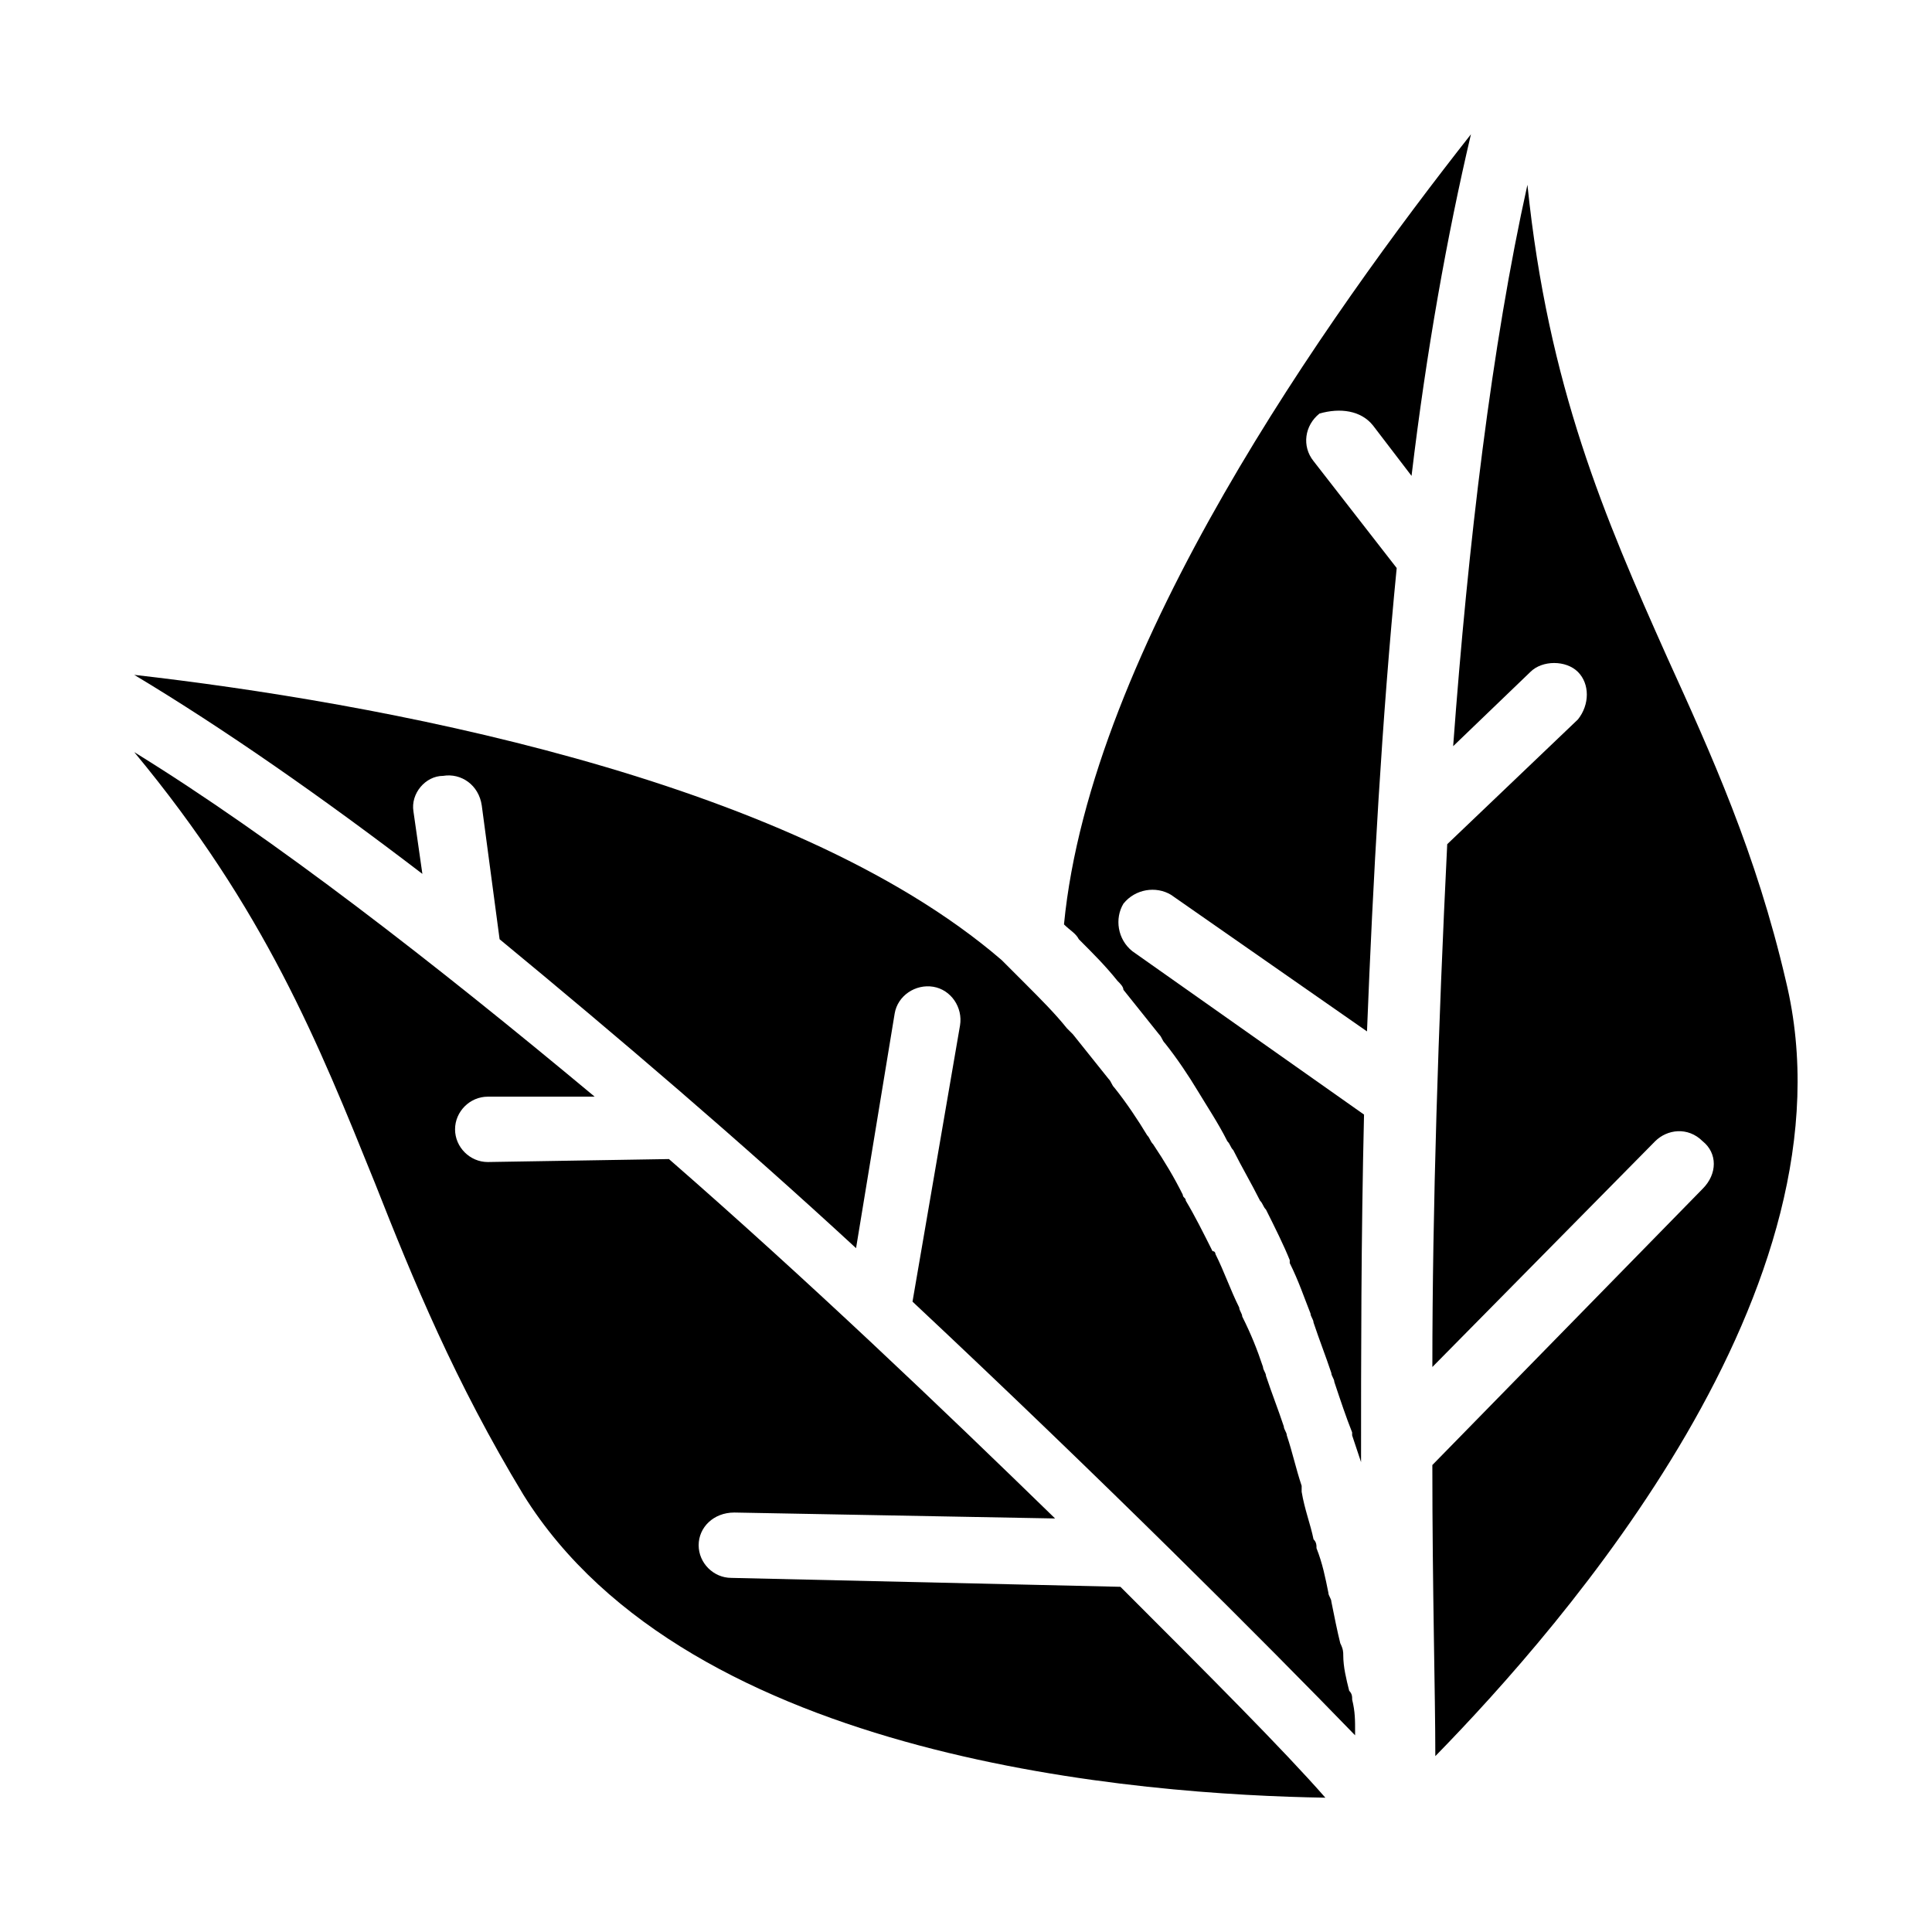
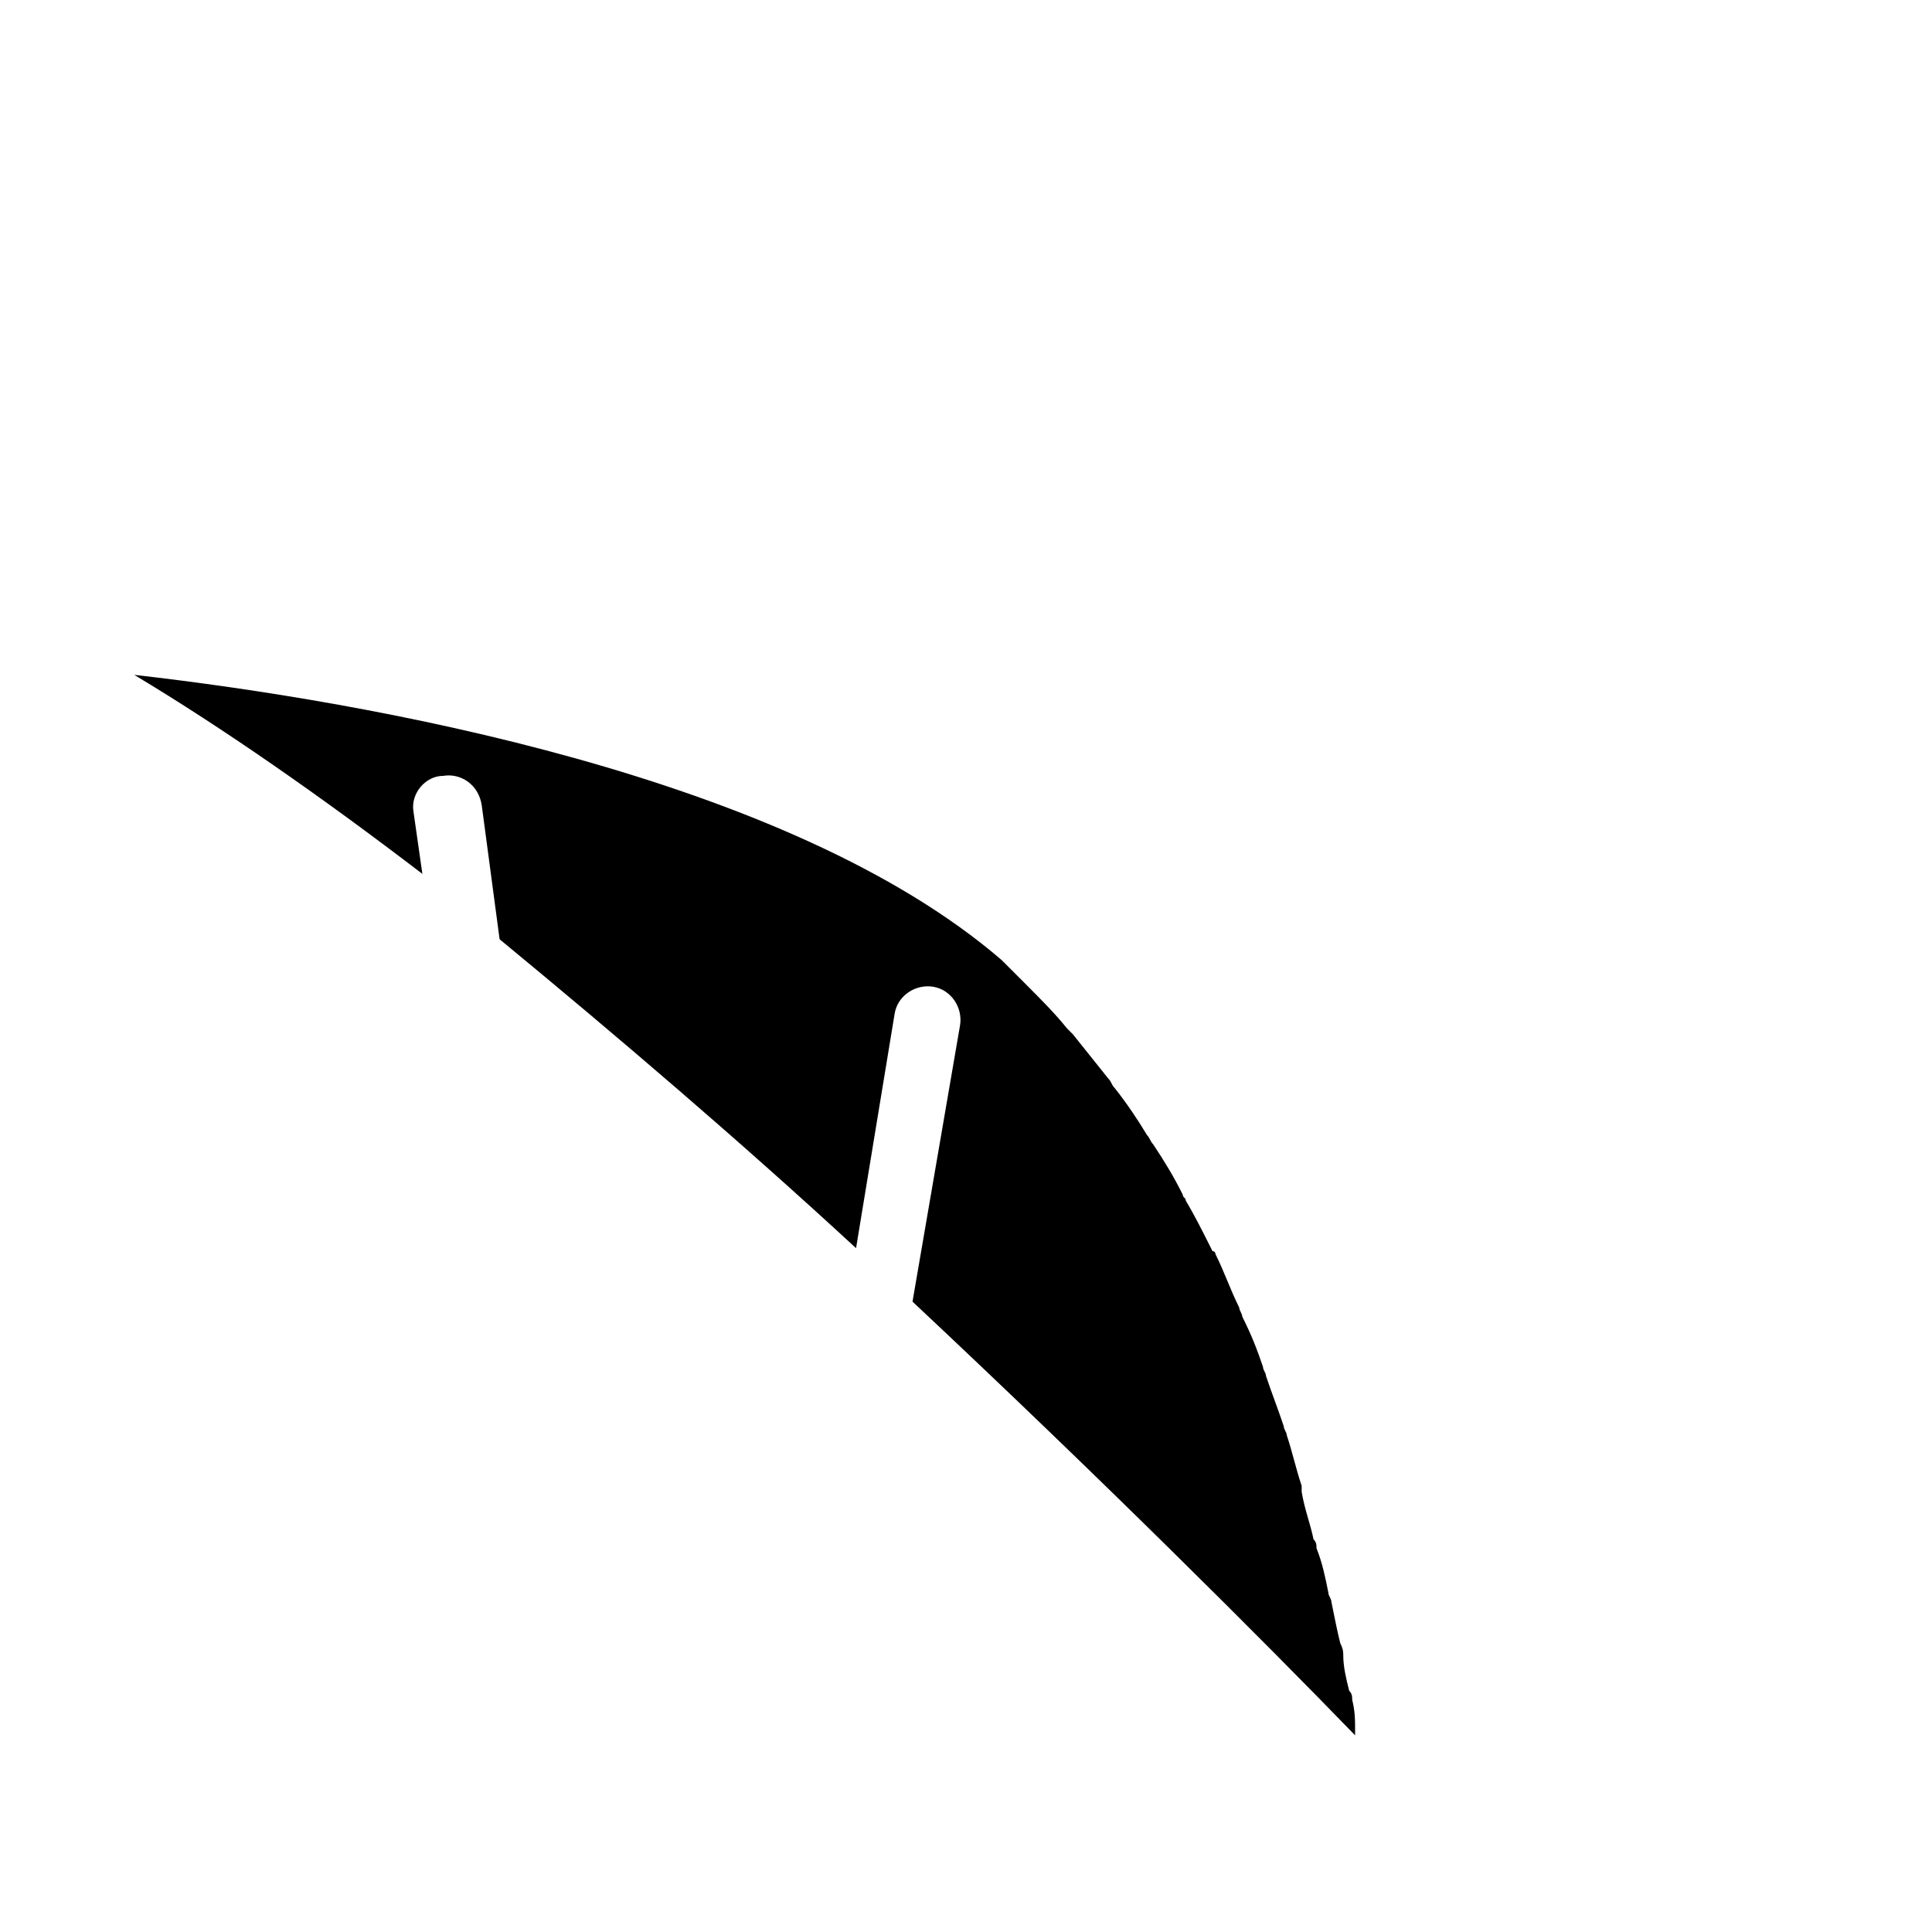
<svg xmlns="http://www.w3.org/2000/svg" fill="#000000" width="800px" height="800px" version="1.1" viewBox="144 144 512 512">
  <g>
    <path d="m502.34 594.44c0-0.789 0-1.574-0.789-2.363-0.789-3.148-1.574-6.297-1.574-9.445 0-0.789 0-1.574-0.789-3.148-0.789-3.148-1.574-7.086-2.363-11.02 0-0.789-0.789-1.574-0.789-2.363-0.789-3.938-1.574-7.871-3.148-11.809 0-0.789 0-1.574-0.789-2.363-0.789-3.938-2.363-7.871-3.148-12.594v-1.574c-1.574-4.723-2.363-8.66-3.938-13.383 0-0.789-0.789-1.574-0.789-2.363-1.574-4.723-3.148-8.66-4.723-13.383 0-0.789-0.789-1.574-0.789-2.363-1.574-4.723-3.148-8.66-5.512-13.383 0-0.789-0.789-1.574-0.789-2.363-2.363-4.723-3.938-9.445-6.297-14.168 0 0 0-0.789-0.789-0.789-2.363-4.723-4.723-9.445-7.086-13.383 0-0.789-0.789-0.789-0.789-1.574-2.363-4.723-4.723-8.66-7.871-13.383-0.789-0.789-0.789-1.574-1.574-2.363-2.363-3.938-5.512-8.66-8.66-12.594-0.789-0.789-0.789-1.574-1.574-2.363-3.148-3.938-6.297-7.871-9.445-11.809-0.789-0.789-0.789-0.789-1.574-1.574-3.148-3.938-7.086-7.871-11.02-11.809-2.363-2.363-3.938-3.938-6.297-6.297-56.68-48.805-167.68-68.488-229.86-75.57 23.617 14.168 49.594 32.273 76.359 52.742l-2.363-16.531c-0.789-4.723 3.148-9.445 7.871-9.445 4.723-0.789 9.445 2.363 10.234 7.871l4.723 35.426c31.488 25.977 63.762 53.531 94.465 81.867l10.234-62.188c0.789-4.723 5.512-7.871 10.234-7.086 4.723 0.789 7.871 5.512 7.086 10.234l-12.594 73.211c50.383 47.23 93.676 90.527 117.29 114.93v-0.789c0.012-3.137 0.012-5.5-0.773-8.648z" />
-     <path d="m440.93 564.52-103.12-2.363c-4.723 0-8.66-3.938-8.66-8.66s3.938-8.66 9.445-8.66l85.02 1.574c-29.914-29.125-65.336-62.977-102.34-95.25l-48.02 0.789c-4.723 0-8.66-3.938-8.66-8.66 0-4.723 3.938-8.66 8.66-8.66h28.34c-42.508-35.422-85.016-68.484-122.02-91.312 34.637 41.723 48.805 77.145 63.762 114.14 10.234 25.977 21.254 52.742 39.359 82.656 44.082 70.848 164.52 79.508 212.54 80.293-11.016-12.594-30.695-32.273-54.312-55.891z" />
-     <path d="m507.84 256.73 10.234 13.383c3.938-33.062 9.445-63.762 15.742-90.527-37.785 48.02-100.76 136.19-107.85 209.39 1.574 1.574 3.148 2.363 3.938 3.938 3.938 3.938 7.086 7.086 10.234 11.02 0.789 0.789 1.574 1.574 1.574 2.363 3.148 3.938 6.297 7.871 9.445 11.809 0.789 0.789 0.789 1.574 1.574 2.363 3.148 3.938 6.297 8.66 8.66 12.594 2.363 3.938 5.512 8.66 7.871 13.383 0.789 0.789 0.789 1.574 1.574 2.363 2.363 4.723 4.723 8.66 7.086 13.383 0.789 0.789 0.789 1.574 1.574 2.363 2.363 4.723 4.723 9.445 6.297 13.383v0.789c2.363 4.723 3.938 9.445 5.512 13.383 0 0.789 0.789 1.574 0.789 2.363 1.574 4.723 3.148 8.66 4.723 13.383 0 0.789 0.789 1.574 0.789 2.363 1.574 4.723 3.148 9.445 4.723 13.383v0.789c0.789 2.363 1.574 4.723 2.363 7.086 0-27.551 0-59.039 0.789-92.102l-61.402-43.297c-3.938-3.148-4.723-8.66-2.363-12.594 3.148-3.938 8.66-4.723 12.594-2.363l51.957 36.211c1.574-40.148 3.938-82.656 7.871-122.8l-22.043-28.34c-3.148-3.938-2.363-9.445 1.574-12.594 5.512-1.59 11.02-0.801 14.168 3.133z" />
-     <path d="m617.27 403.93c-7.871-33.852-19.68-59.828-31.488-85.805-16.531-37-31.488-71.637-37-125.16-9.445 42.508-15.742 95.25-19.68 148.78l20.469-19.68c3.148-3.148 9.445-3.148 12.594 0 3.148 3.148 3.148 8.66 0 12.594l-34.637 33.062c-2.363 48.02-3.938 96.824-3.938 138.55l59.039-59.828c3.148-3.148 8.66-3.938 12.594 0 3.938 3.148 3.938 8.66 0 12.594l-71.637 73.211c0 33.062 0.789 60.613 0.789 77.145 33.855-34.633 112.57-124.38 92.895-205.46z" />
  </g>
</svg>